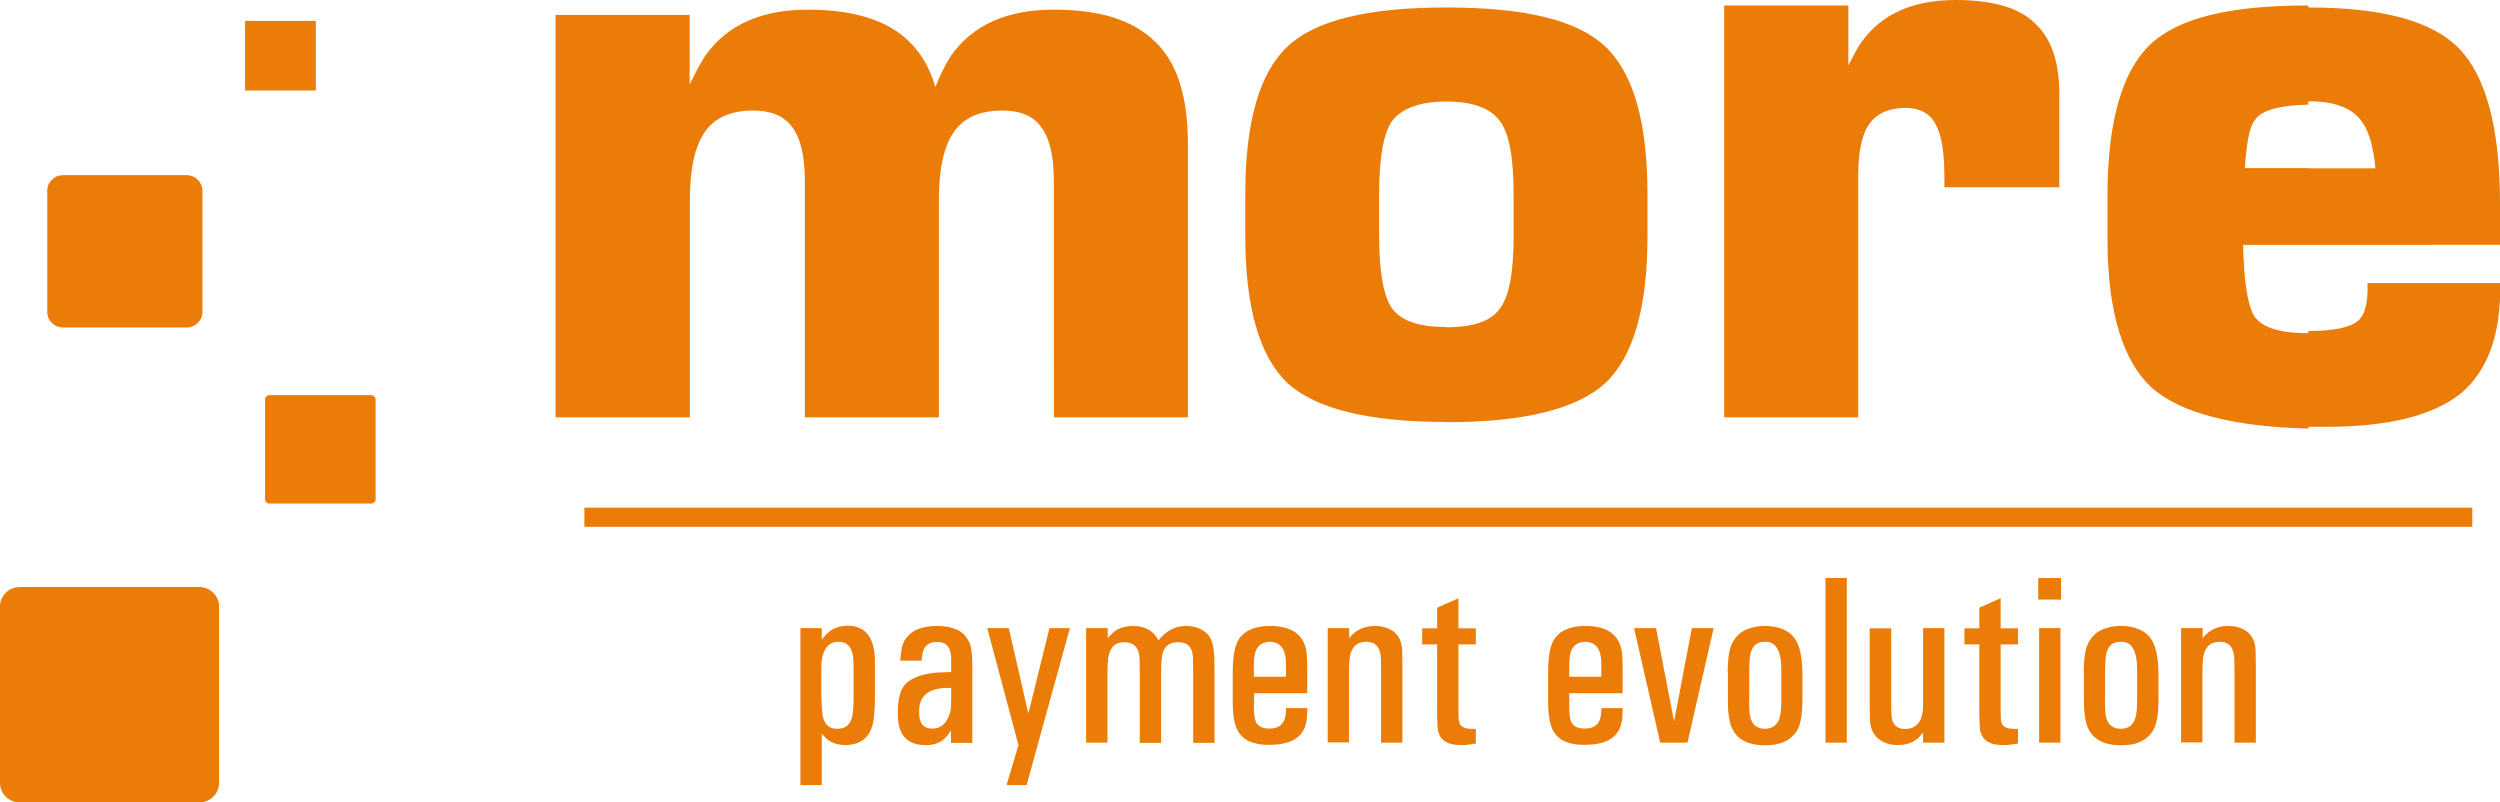
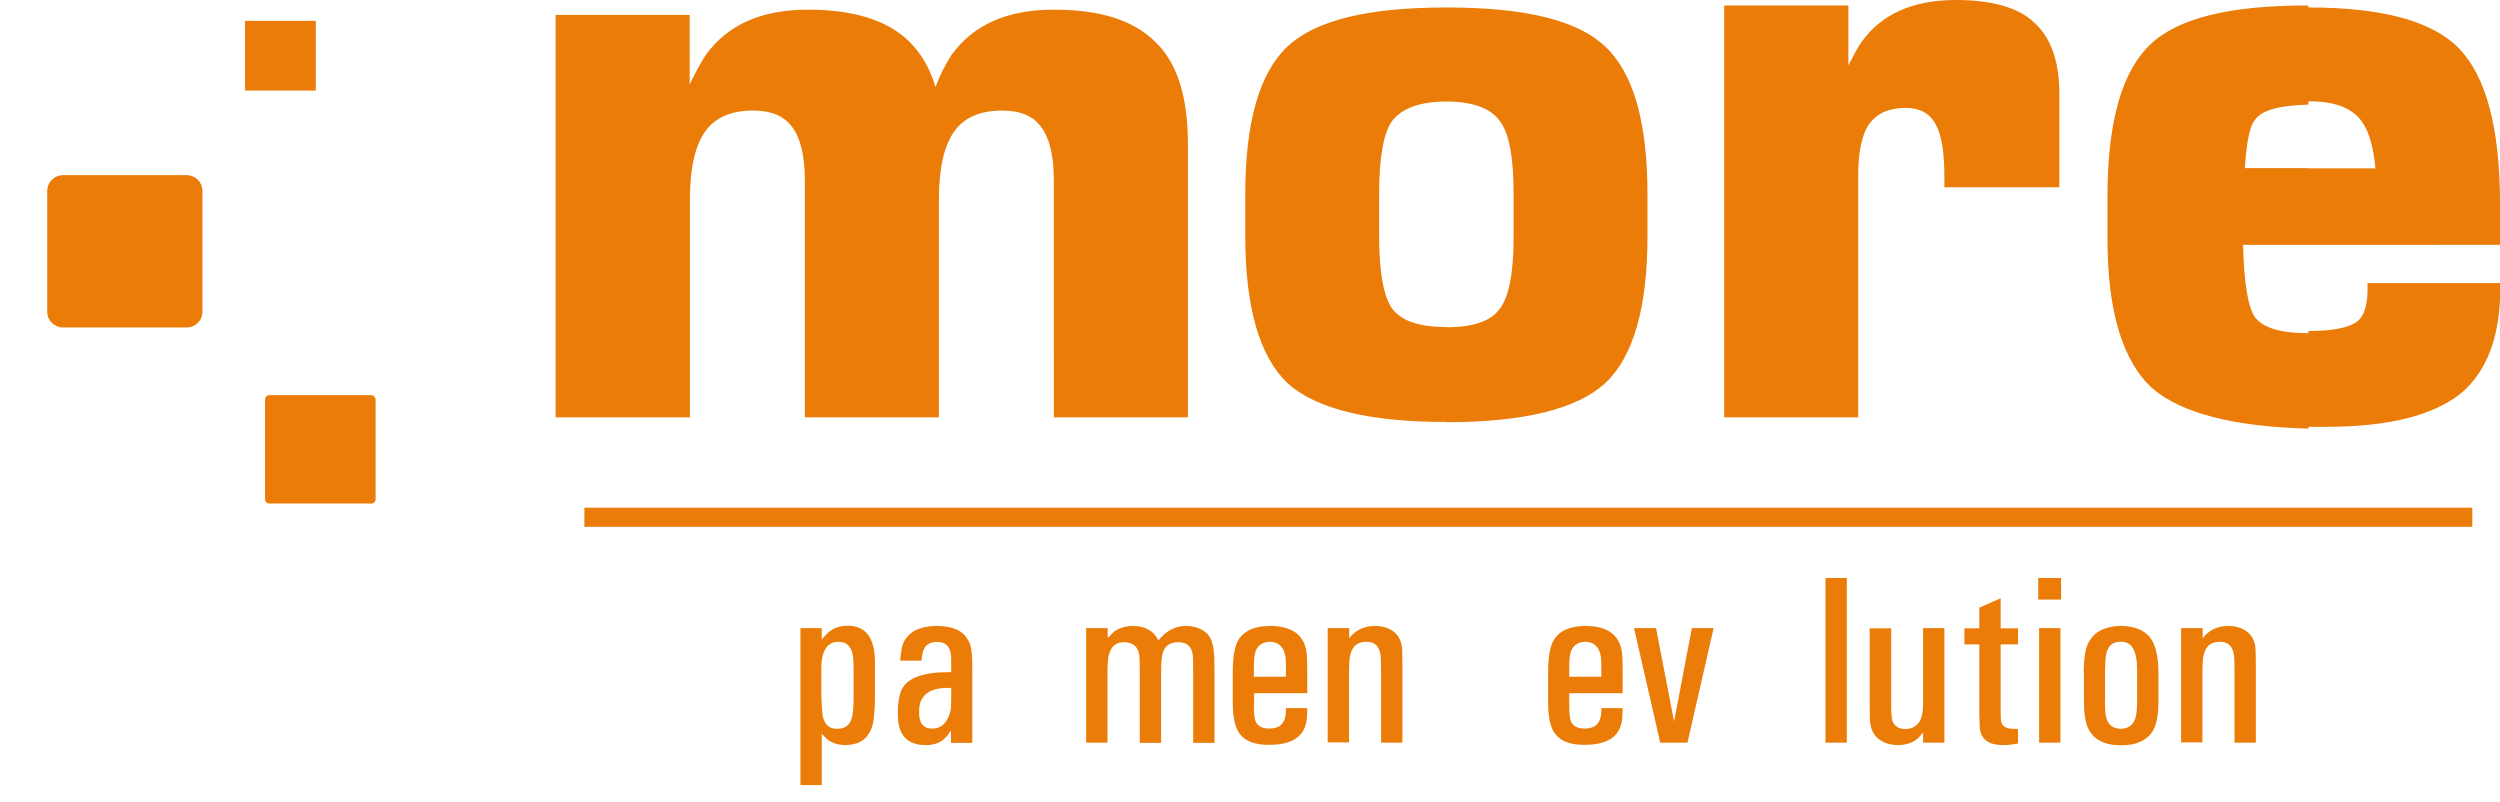
<svg xmlns="http://www.w3.org/2000/svg" version="1.1" id="Capa_1" x="0px" y="0px" viewBox="0 0 113.75 36.5" style="enable-background:new 0 0 113.75 36.5;" xml:space="preserve">
  <style type="text/css">
	.st0{fill:#EA7C07;}
</style>
  <g>
    <g>
      <g>
-         <path class="st0" d="M9.07,26.71H0.9c-0.5,0-0.9,0.4-0.9,0.89v8.02c0,0.49,0.4,0.89,0.9,0.89h8.17c0.5,0,0.9-0.4,0.9-0.89V27.6     C9.97,27.11,9.56,26.71,9.07,26.71z" />
-       </g>
+         </g>
      <g>
        <path class="st0" d="M2.87,14.9h5.62c0.4,0,0.72-0.32,0.72-0.71V8.68c0-0.39-0.32-0.71-0.72-0.71H2.87     c-0.4,0-0.72,0.32-0.72,0.71v5.52C2.15,14.58,2.47,14.9,2.87,14.9z" />
      </g>
      <g>
        <path class="st0" d="M16.89,17.98h-4.63c-0.11,0-0.2,0.09-0.2,0.19v4.55c0,0.11,0.09,0.19,0.2,0.19h4.63     c0.11,0,0.2-0.09,0.2-0.19v-4.55C17.08,18.07,16.99,17.98,16.89,17.98z" />
      </g>
      <g>
        <rect x="11.15" y="0.95" class="st0" width="3.22" height="3.17" />
      </g>
    </g>
    <g>
      <path class="st0" d="M105.03,19.42v-4.36h0.04c1.09,0,1.83-0.16,2.18-0.43c0.35-0.27,0.51-0.86,0.47-1.75h0.04h6l0,0    c0,0.12,0,0.25,0,0.33v0.12c-0.04,2.06-0.63,3.59-1.78,4.56c-1.26,1.01-3.27,1.53-6.15,1.53    C105.54,19.42,105.31,19.42,105.03,19.42L105.03,19.42z M105.03,11.14V7.66h3.05l0,0c-0.08-0.97-0.3-1.65-0.55-2.03    c-0.42-0.68-1.23-1.02-2.46-1.02h-0.04V0.34c3.35,0,5.64,0.61,6.86,1.87c1.22,1.26,1.86,3.61,1.86,7.06v0.08v1.79l0,0H105.03z     M105.03,0.25v4.51C103.7,4.8,102.9,5,102.58,5.48c-0.24,0.32-0.36,1.04-0.44,2.17l0,0h2.9v3.49h-2.98l0,0    c0.04,1.68,0.21,2.79,0.53,3.28c0.37,0.49,1.14,0.74,2.45,0.74v4.34c-3.39-0.08-5.76-0.7-7.07-1.8c-1.39-1.23-2.08-3.53-2.08-6.84    V8.93c0-3.36,0.65-5.65,1.92-6.88c1.27-1.23,3.64-1.8,7.15-1.8H105.03L105.03,0.25z M65.81,19.21v-4.32l0,0    c1.23,0,2.02-0.28,2.42-0.83c0.44-0.56,0.64-1.66,0.64-3.33V8.86c0-1.7-0.2-2.81-0.64-3.37c-0.4-0.55-1.19-0.87-2.42-0.87V4.56    V0.34l0,0c3.53,0,5.94,0.56,7.22,1.77c1.29,1.2,1.93,3.45,1.93,6.74v1.89c0,3.25-0.64,5.5-1.93,6.7    C71.75,18.61,69.34,19.21,65.81,19.21L65.81,19.21L65.81,19.21z M78.45,18.99V0.25H78.3h2.92h2.88l0,0v2.72l0,0l0,0    c0.21-0.37,0.37-0.74,0.61-1.07C85.62,0.62,87.08,0,88.99,0c1.62,0,2.84,0.33,3.57,1.03c0.77,0.7,1.14,1.77,1.14,3.25v4.24h-5.23    V8.09c0-1.13-0.12-1.93-0.39-2.42c-0.27-0.52-0.74-0.76-1.37-0.76c-0.75,0-1.3,0.24-1.65,0.72c-0.35,0.48-0.51,1.29-0.51,2.33V7.9    v11.09l0,0h-3.03H78.45z M25.28,18.99V0.68h0.4h2.87h2.83l0,0v3.16l0,0l0,0c0.24-0.48,0.48-0.96,0.72-1.32    c1-1.4,2.55-2.08,4.67-2.08c2.07,0,3.63,0.48,4.63,1.48c0.52,0.52,0.92,1.2,1.16,2.04l0,0c0.2-0.52,0.44-1,0.72-1.44    c1-1.4,2.55-2.08,4.67-2.08c2.12,0,3.63,0.48,4.63,1.48c1,0.96,1.47,2.52,1.47,4.64v12.43h0.02h-3.04h-3.08l0,0V8.21    c0-1.13-0.2-1.93-0.57-2.42c-0.36-0.52-0.97-0.76-1.78-0.76c-1.01,0-1.74,0.32-2.19,0.96c-0.45,0.64-0.69,1.65-0.69,3.1l0,0v9.9    h0.02h-3.04h-3.08l0,0V8.21c0-1.13-0.2-1.93-0.57-2.42c-0.37-0.52-0.97-0.76-1.78-0.76c-1.01,0-1.74,0.32-2.19,0.96    c-0.45,0.64-0.69,1.65-0.69,3.1v0.07v9.83l0,0h-3.07H25.28L25.28,18.99z M65.81,0.34v4.28c-1.23,0-2.02,0.32-2.46,0.87    c-0.4,0.55-0.6,1.66-0.6,3.37v1.86c0,1.66,0.2,2.77,0.6,3.33c0.43,0.56,1.23,0.83,2.46,0.83v4.32c-3.53,0-5.94-0.6-7.22-1.76    c-1.28-1.21-1.93-3.45-1.93-6.7V8.85c0-3.29,0.64-5.54,1.93-6.74C59.87,0.91,62.28,0.34,65.81,0.34z" />
    </g>
    <g>
      <rect x="26.59" y="23.1" class="st0" width="85.9" height="0.87" />
    </g>
    <g>
      <g>
        <path class="st0" d="M36.42,28.58h0.97v0.52c0.12-0.15,0.23-0.27,0.32-0.34c0.22-0.19,0.51-0.28,0.85-0.29     c0.67,0,1.07,0.36,1.2,1.07c0.04,0.21,0.05,0.41,0.05,0.62v1.62c0,0.31-0.02,0.6-0.05,0.88c-0.09,0.82-0.52,1.23-1.29,1.24     c-0.34,0-0.61-0.09-0.81-0.25c-0.08-0.06-0.17-0.15-0.27-0.27v2.34h-0.97V28.58z M37.38,31.78c0,0.21,0.01,0.42,0.03,0.63     c0.02,0.18,0.05,0.32,0.11,0.42c0.11,0.23,0.31,0.34,0.61,0.33c0.41-0.01,0.64-0.27,0.68-0.79c0.02-0.2,0.03-0.41,0.03-0.62     v-1.41l-0.02-0.42c-0.05-0.48-0.28-0.72-0.67-0.72c-0.29,0-0.5,0.13-0.63,0.4c-0.07,0.14-0.11,0.29-0.13,0.45     c-0.02,0.16-0.02,0.34-0.02,0.53V31.78z" />
      </g>
      <g>
        <path class="st0" d="M41.03,29.49c0.04-0.21,0.13-0.39,0.28-0.55c0.15-0.16,0.33-0.28,0.53-0.34c0.24-0.08,0.5-0.12,0.76-0.12     c0.31,0,0.59,0.04,0.84,0.13c0.31,0.1,0.54,0.33,0.69,0.68c0.07,0.18,0.11,0.51,0.11,0.98v3.53h-0.97v-0.56     c-0.18,0.27-0.34,0.44-0.49,0.51c-0.19,0.11-0.42,0.16-0.68,0.15c-0.19,0-0.37-0.02-0.52-0.08c-0.5-0.17-0.74-0.63-0.73-1.38     c0-0.31,0.03-0.6,0.1-0.85c0.11-0.44,0.44-0.72,1-0.87c0.22-0.06,0.45-0.1,0.69-0.12l0.64-0.02v-0.61     c-0.01-0.52-0.22-0.77-0.65-0.76c-0.26,0-0.44,0.09-0.55,0.25c-0.08,0.12-0.13,0.32-0.15,0.6h-0.97     C40.98,29.84,41,29.65,41.03,29.49z M43.29,31.3H43c-0.8,0.04-1.19,0.4-1.18,1.09c-0.01,0.51,0.19,0.76,0.59,0.76     c0.34,0.01,0.59-0.17,0.75-0.54c0.06-0.14,0.1-0.28,0.11-0.43l0.01-0.41V31.3z" />
      </g>
      <g>
-         <path class="st0" d="M45.9,28.58l0.89,3.89l0.96-3.89h0.93l-1.97,7.14h-0.91l0.54-1.82l-1.42-5.32H45.9z" />
-       </g>
+         </g>
      <g>
        <path class="st0" d="M49.43,28.58h0.97v0.45l0.23-0.23c0.1-0.1,0.22-0.17,0.36-0.22c0.17-0.06,0.35-0.1,0.55-0.1     c0.56,0,0.95,0.22,1.17,0.66c0.34-0.43,0.75-0.65,1.22-0.66c0.44,0,0.78,0.13,1.02,0.38c0.18,0.19,0.28,0.54,0.3,1.05l0.01,0.63     v3.26h-0.97v-3.21l-0.01-0.65c-0.01-0.48-0.23-0.72-0.67-0.72c-0.35,0-0.57,0.14-0.68,0.42c-0.07,0.17-0.1,0.49-0.1,0.97v3.19     h-0.97v-3.2l-0.01-0.64c-0.02-0.49-0.25-0.73-0.69-0.74c-0.3,0-0.5,0.11-0.61,0.33c-0.07,0.14-0.11,0.28-0.13,0.42     c-0.02,0.18-0.03,0.39-0.03,0.63v3.19h-0.97V28.58z" />
      </g>
      <g>
        <path class="st0" d="M57.05,32.08c0,0.35,0.02,0.6,0.08,0.74c0.09,0.22,0.3,0.33,0.63,0.33c0.43,0,0.67-0.2,0.73-0.59l0.02-0.22     v-0.12h0.97v0.12l-0.02,0.36c-0.08,0.8-0.65,1.19-1.71,1.19c-0.25,0-0.48-0.02-0.68-0.08c-0.28-0.07-0.49-0.21-0.65-0.41     c-0.21-0.25-0.32-0.71-0.33-1.36v-1.47c0-0.73,0.1-1.24,0.3-1.52c0.27-0.38,0.74-0.57,1.42-0.57c1.03,0.01,1.58,0.45,1.65,1.31     c0.01,0.17,0.02,0.36,0.02,0.58v1.17h-2.42V32.08z M57.05,30.79h1.46v-0.6c0-0.65-0.25-0.98-0.73-0.99     c-0.31,0.01-0.52,0.14-0.63,0.39c-0.07,0.14-0.1,0.4-0.1,0.77V30.79z" />
      </g>
      <g>
        <path class="st0" d="M60.42,28.58h0.97v0.46c0.28-0.37,0.68-0.56,1.18-0.56c0.21,0,0.4,0.04,0.58,0.11     c0.41,0.17,0.63,0.5,0.65,0.99l0.01,0.67v3.54h-0.97V30.5l-0.01-0.53c-0.02-0.52-0.24-0.77-0.67-0.77     c-0.33,0.01-0.54,0.14-0.65,0.39c-0.06,0.14-0.1,0.29-0.11,0.46c-0.01,0.16-0.02,0.34-0.02,0.52v3.21h-0.97V28.58z" />
      </g>
      <g>
-         <path class="st0" d="M65.39,28.58v-0.93l0.97-0.43v1.37h0.79v0.73h-0.79v3.06l0.01,0.35c0.01,0.28,0.19,0.42,0.53,0.43l0.25,0.01     v0.66l-0.32,0.05c-0.12,0.02-0.24,0.02-0.37,0.02c-0.66,0-1.01-0.27-1.05-0.8l-0.02-0.57v-3.21h-0.68v-0.73H65.39z" />
-       </g>
+         </g>
      <g>
        <path class="st0" d="M71.4,32.08c0,0.35,0.02,0.6,0.08,0.74c0.09,0.22,0.3,0.33,0.63,0.33c0.43,0,0.67-0.2,0.73-0.59l0.02-0.22     v-0.12h0.97v0.12l-0.02,0.36c-0.08,0.8-0.65,1.19-1.71,1.19c-0.25,0-0.48-0.02-0.68-0.08c-0.28-0.07-0.49-0.21-0.65-0.41     c-0.21-0.25-0.32-0.71-0.33-1.36v-1.47c0-0.73,0.1-1.24,0.3-1.52c0.27-0.38,0.74-0.57,1.42-0.57c1.03,0.01,1.58,0.45,1.65,1.31     c0.01,0.17,0.02,0.36,0.02,0.58v1.17H71.4V32.08z M71.4,30.79h1.46v-0.6c0-0.65-0.25-0.98-0.73-0.99     c-0.31,0.01-0.52,0.14-0.63,0.39c-0.07,0.14-0.1,0.4-0.1,0.77V30.79z" />
      </g>
      <g>
        <path class="st0" d="M75.35,28.58l0.82,4.25l0.81-4.25h0.99l-1.19,5.21h-1.24l-1.19-5.21H75.35z" />
      </g>
      <g>
-         <path class="st0" d="M78.61,30.57c0-0.54,0.06-0.95,0.16-1.21c0.17-0.4,0.46-0.67,0.9-0.79c0.2-0.06,0.41-0.09,0.64-0.09     c0.22,0,0.43,0.03,0.64,0.09c0.27,0.08,0.48,0.21,0.64,0.39c0.27,0.31,0.41,0.85,0.42,1.62v1.31c0,0.69-0.1,1.18-0.32,1.46     c-0.28,0.37-0.73,0.56-1.35,0.56c-0.99,0.01-1.55-0.41-1.67-1.27c-0.04-0.23-0.05-0.48-0.05-0.75V30.57z M79.58,31.87l0.02,0.5     c0.03,0.53,0.27,0.79,0.73,0.79c0.31-0.01,0.52-0.16,0.63-0.46c0.06-0.17,0.09-0.45,0.09-0.83v-1.39c0-0.86-0.24-1.29-0.73-1.28     c-0.44-0.01-0.67,0.25-0.71,0.79l-0.02,0.49V31.87z" />
-       </g>
+         </g>
      <g>
        <path class="st0" d="M84.03,26.3v7.49h-0.97V26.3H84.03z" />
      </g>
      <g>
        <path class="st0" d="M86.05,28.58v3.51c0,0.37,0.02,0.61,0.06,0.72c0.1,0.24,0.29,0.36,0.57,0.36c0.19,0,0.34-0.04,0.47-0.14     c0.16-0.11,0.26-0.28,0.31-0.53c0.03-0.14,0.04-0.3,0.04-0.47v-3.45h0.97v5.21h-0.97v-0.46l-0.18,0.21     c-0.24,0.24-0.56,0.36-0.97,0.36c-0.36,0-0.67-0.1-0.91-0.31c-0.23-0.19-0.35-0.49-0.36-0.89l-0.01-0.56v-3.55H86.05z" />
      </g>
      <g>
        <path class="st0" d="M90.06,28.58v-0.93l0.97-0.43v1.37h0.79v0.73h-0.79v3.06l0.01,0.35c0.01,0.28,0.19,0.42,0.53,0.43l0.25,0.01     v0.66l-0.32,0.05c-0.12,0.02-0.24,0.02-0.37,0.02c-0.66,0-1.01-0.27-1.05-0.8l-0.02-0.57v-3.21h-0.68v-0.73H90.06z" />
      </g>
      <g>
        <path class="st0" d="M93.78,26.3v0.98h-1.04V26.3H93.78z M92.78,28.58h0.97v5.21h-0.97V28.58z" />
      </g>
      <g>
        <path class="st0" d="M94.81,30.57c0-0.54,0.06-0.95,0.16-1.21c0.17-0.4,0.46-0.67,0.9-0.79c0.2-0.06,0.41-0.09,0.64-0.09     c0.22,0,0.43,0.03,0.64,0.09c0.27,0.08,0.48,0.21,0.64,0.39c0.27,0.31,0.41,0.85,0.42,1.62v1.31c0,0.69-0.1,1.18-0.32,1.46     c-0.28,0.37-0.73,0.56-1.35,0.56c-0.99,0.01-1.55-0.41-1.67-1.27c-0.04-0.23-0.05-0.48-0.05-0.75V30.57z M95.77,31.87l0.02,0.5     c0.03,0.53,0.27,0.79,0.73,0.79c0.31-0.01,0.52-0.16,0.63-0.46c0.06-0.17,0.09-0.45,0.09-0.83v-1.39c0-0.86-0.24-1.29-0.73-1.28     c-0.44-0.01-0.67,0.25-0.71,0.79l-0.02,0.49V31.87z" />
      </g>
      <g>
        <path class="st0" d="M99.25,28.58h0.97v0.46c0.28-0.37,0.68-0.56,1.18-0.56c0.21,0,0.4,0.04,0.58,0.11     c0.41,0.17,0.63,0.5,0.65,0.99l0.01,0.67v3.54h-0.97V30.5l-0.01-0.53c-0.02-0.52-0.24-0.77-0.67-0.77     c-0.33,0.01-0.54,0.14-0.65,0.39c-0.06,0.14-0.1,0.29-0.11,0.46c-0.01,0.16-0.02,0.34-0.02,0.52v3.21h-0.97V28.58z" />
      </g>
    </g>
  </g>
</svg>